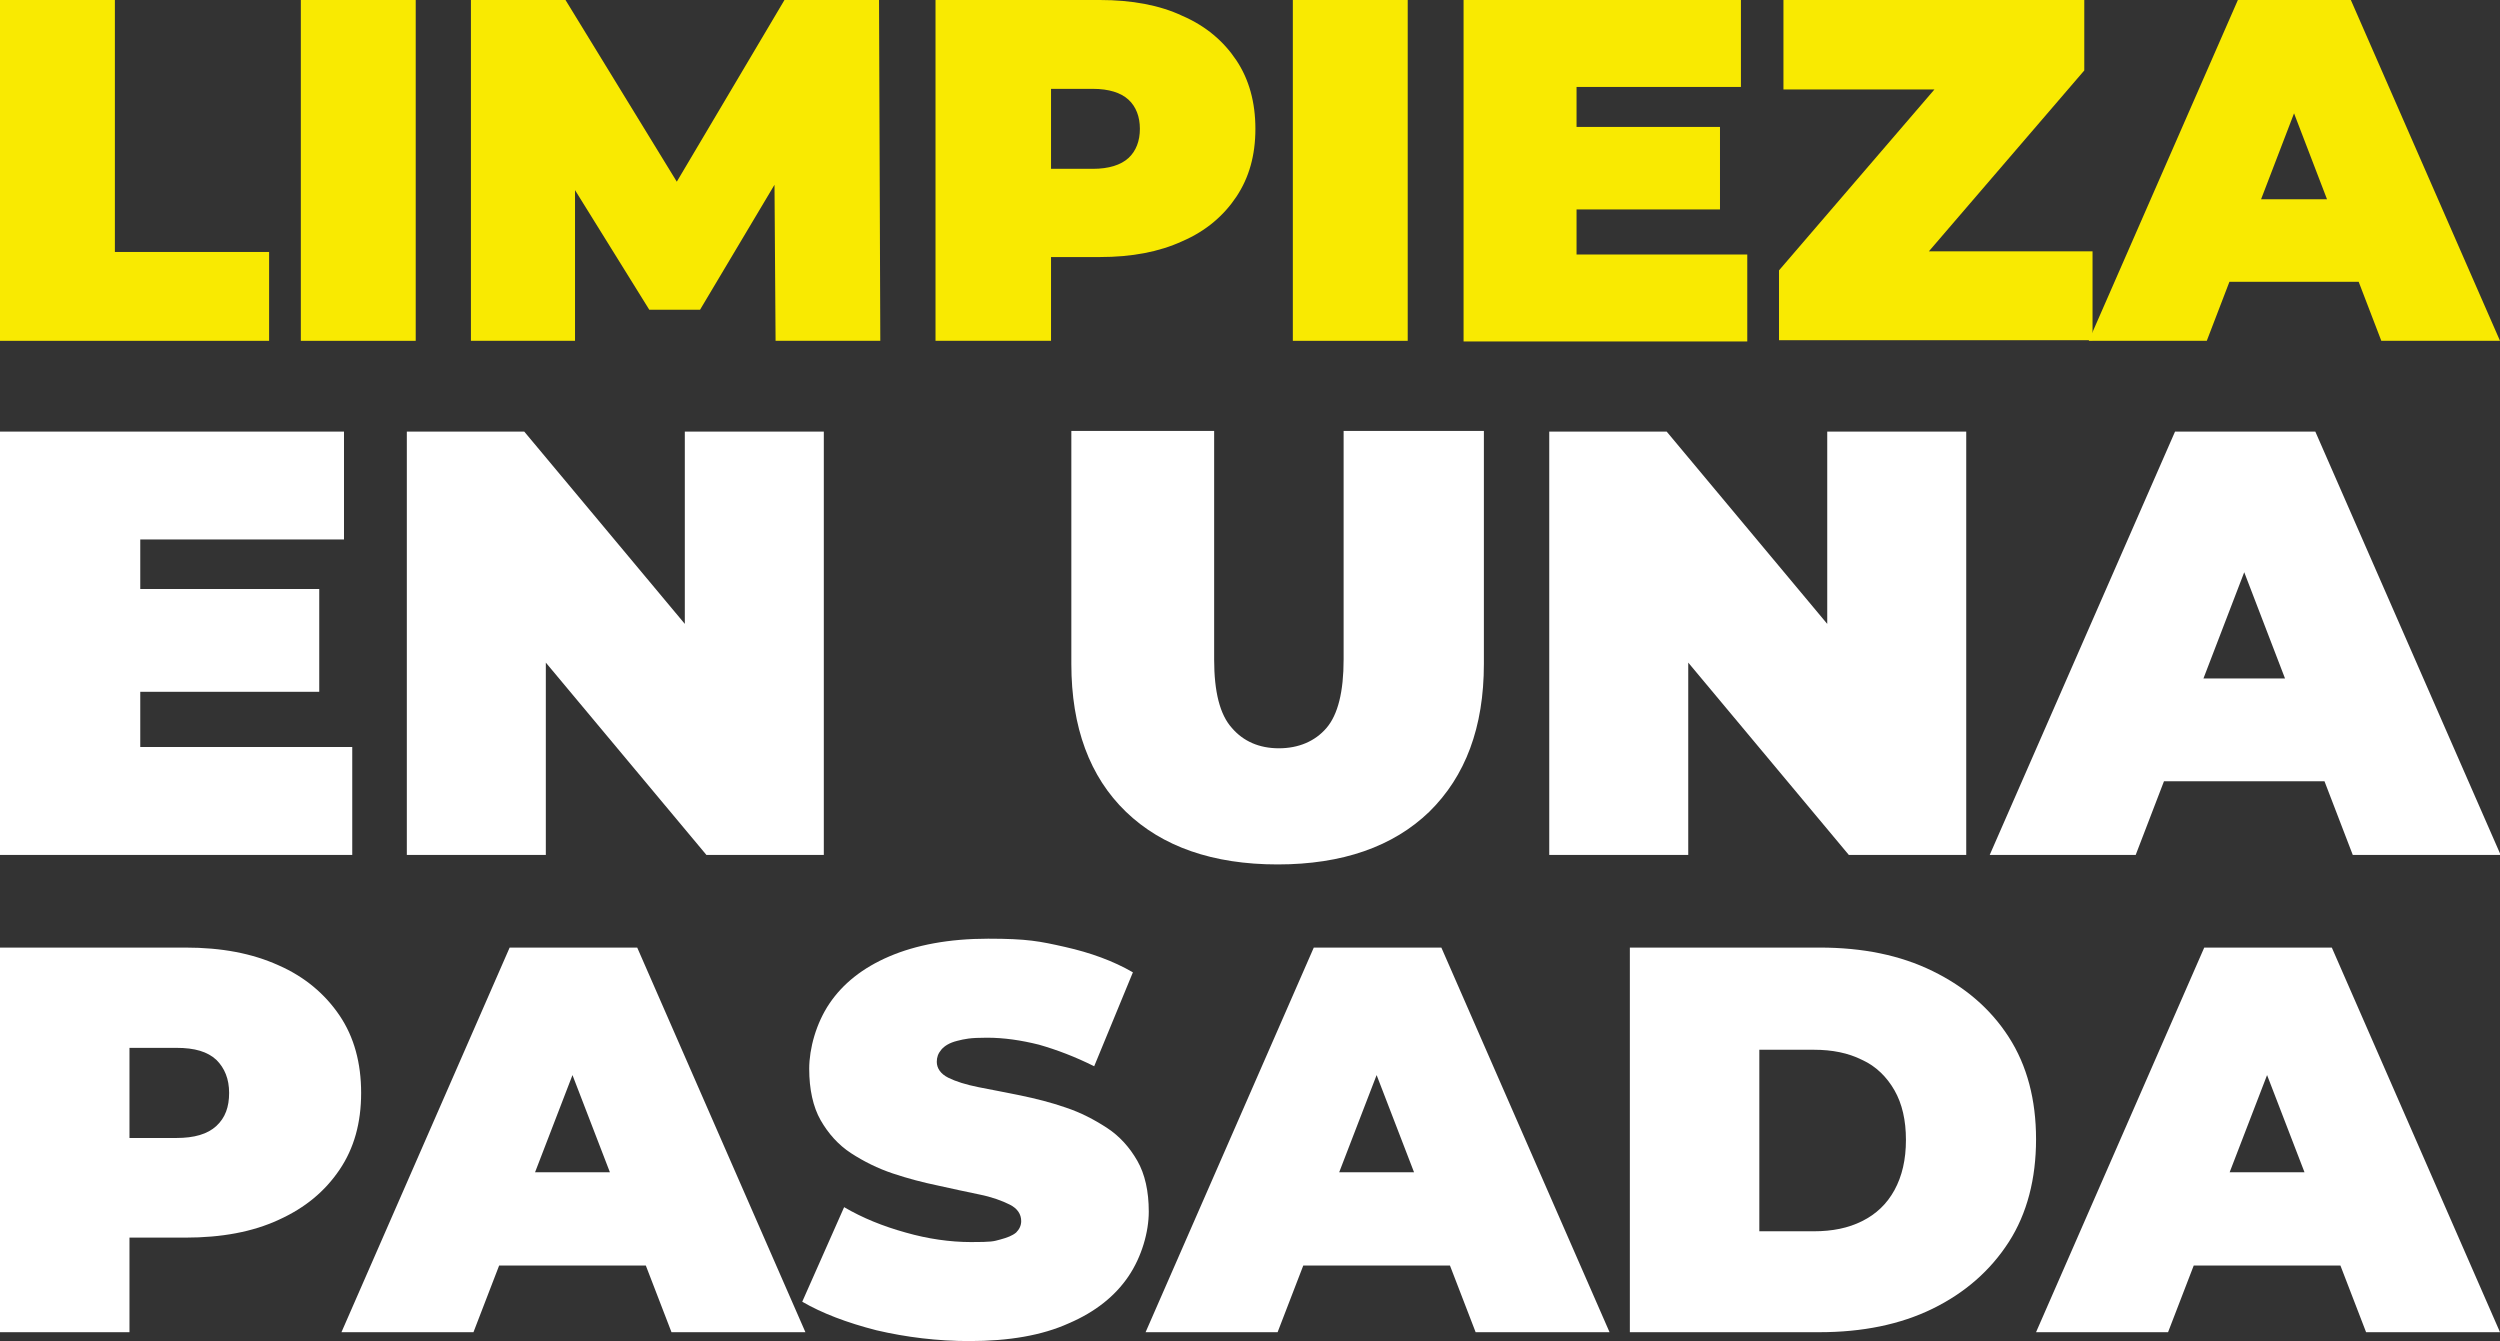
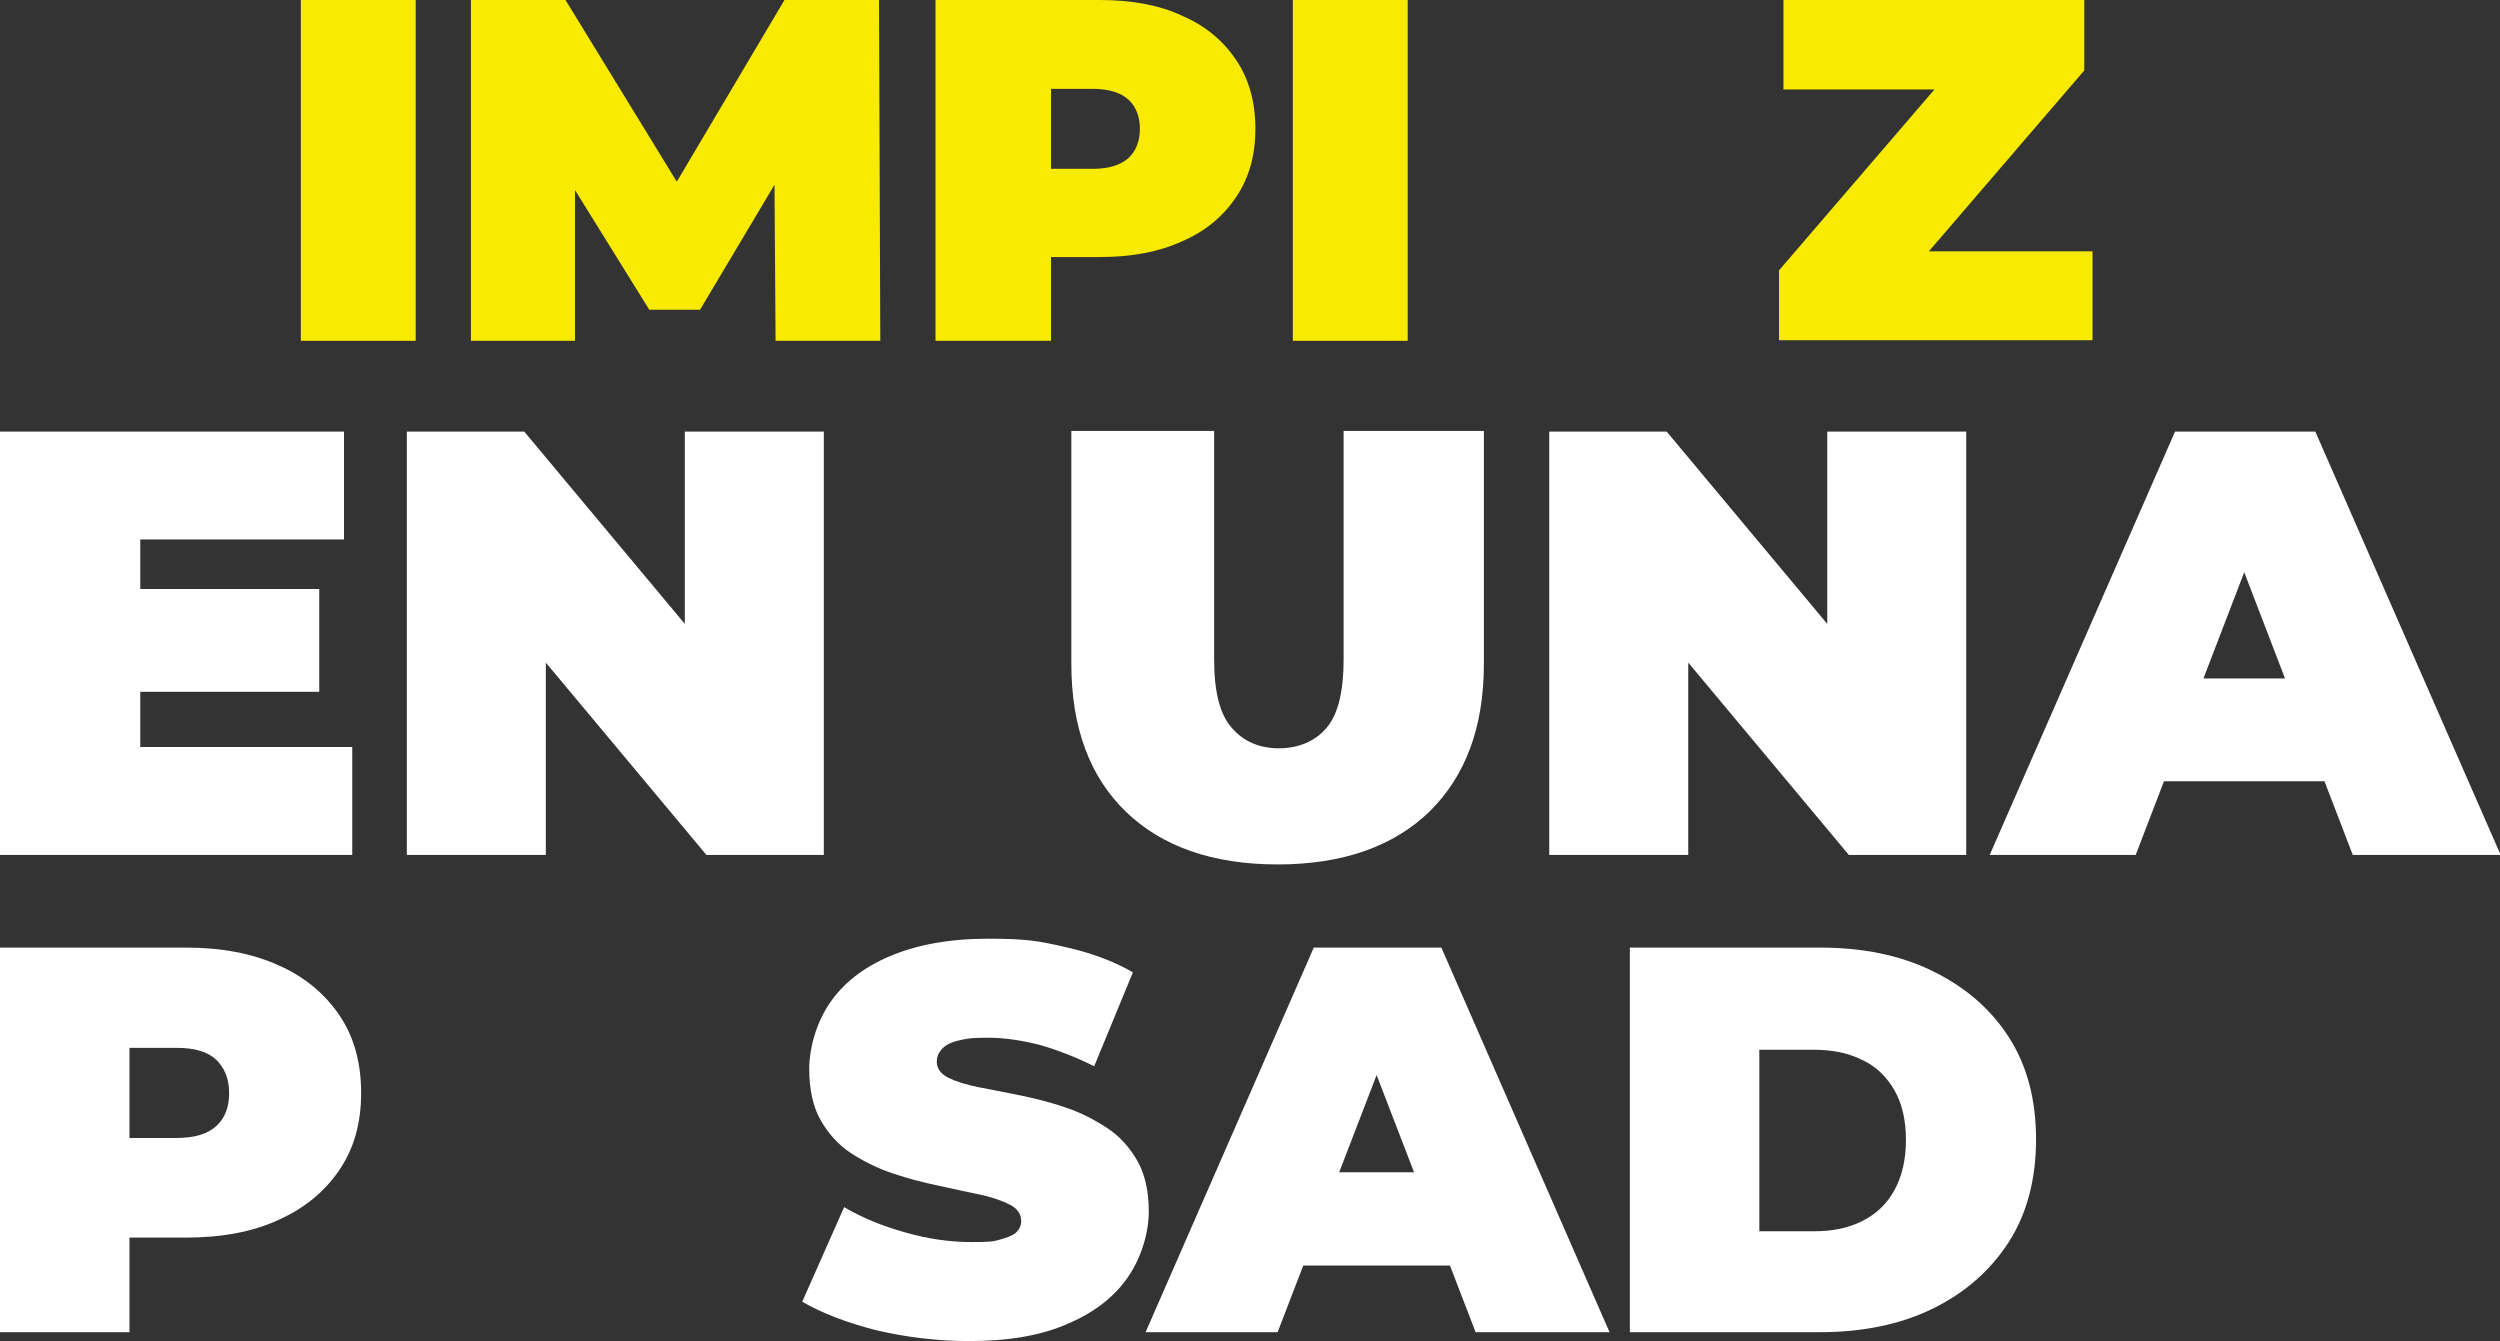
<svg xmlns="http://www.w3.org/2000/svg" version="1.1" viewBox="0 0 393.9 211.3">
  <rect x="0" y="0" width="393.9" height="211.3" fill="#333333" stroke="none" />
  <defs>
    <style>
      .cls-1 {
        fill: #fff;
      }

      .cls-2 {
        fill: #f9ea01;
      }
    </style>
  </defs>
  <g>
    <g id="Capa_1">
      <g>
        <g>
-           <path class="cls-2" d="M0,53.7V0h18.1v39.7h24.3v14H0Z" />
          <path class="cls-2" d="M47.4,53.7V0h18.1v53.7h-18.1Z" />
          <path class="cls-2" d="M74.2,53.7V0h14.9l21.5,35.1h-7.8L123.6,0h14.9l.2,53.7h-16.5l-.2-28.9h2.6l-14.3,24h-8l-14.9-24h3.2v28.9h-16.5Z" />
          <path class="cls-2" d="M147.4,53.7V0h25.9c5,0,9.4.8,13,2.5,3.7,1.6,6.5,4,8.5,7,2,3,3,6.6,3,10.8s-1,7.7-3,10.7-4.8,5.4-8.5,7c-3.7,1.7-8,2.5-13,2.5h-15.8l8.1-7.8v21h-18.1ZM165.6,34.8l-8.1-8.2h14.7c2.5,0,4.4-.6,5.6-1.7,1.2-1.1,1.8-2.7,1.8-4.6s-.6-3.5-1.8-4.6c-1.2-1.1-3.1-1.7-5.6-1.7h-14.7l8.1-8.2v29Z" />
          <path class="cls-2" d="M203.7,53.7V0h18.1v53.7h-18.1Z" />
-           <path class="cls-2" d="M248.4,40.1h26.9v13.7h-44.7V0h43.7v13.7h-25.9v26.4ZM247.1,20h23.9v13h-23.9v-13Z" />
          <path class="cls-2" d="M280.3,53.7v-11.1l29.9-34.8,2.2,6.3h-31.4V0h47.4v11.1l-29.9,34.8-2.2-6.3h33.4v14h-49.4Z" />
-           <path class="cls-2" d="M329.1,53.7L352.6,0h17.8l23.5,53.7h-18.7l-17.3-45.1h7.1l-17.3,45.1h-18.4ZM343.1,44.4l4.6-13h24.7l4.6,13h-33.9Z" />
        </g>
        <g>
          <path class="cls-1" d="M22.1,117.7h33.4v17H0v-66.7h54.2v17H22.1v32.8ZM20.6,92.8h29.7v16.2h-29.7v-16.2Z" />
          <path class="cls-1" d="M64.1,134.7v-66.7h18.5l33.9,40.6h-8.6v-40.6h21.9v66.7h-18.5l-33.9-40.6h8.6v40.6h-21.9Z" />
          <path class="cls-1" d="M201.3,136.2c-10.2,0-18.2-2.8-23.9-8.3-5.7-5.5-8.6-13.3-8.6-23.3v-36.7h22.5v36c0,5.1.9,8.7,2.8,10.8,1.8,2.1,4.3,3.2,7.4,3.2s5.7-1.1,7.5-3.2c1.8-2.1,2.7-5.7,2.7-10.8v-36h22.1v36.7c0,10-2.9,17.7-8.6,23.3-5.7,5.5-13.7,8.3-23.9,8.3Z" />
          <path class="cls-1" d="M244.1,134.7v-66.7h18.5l33.9,40.6h-8.6v-40.6h21.9v66.7h-18.5l-33.9-40.6h8.6v40.6h-21.9Z" />
          <path class="cls-1" d="M313.5,134.7l29.2-66.7h22.1l29.2,66.7h-23.3l-21.5-56h8.8l-21.5,56h-22.9ZM330.8,123.1l5.7-16.2h30.7l5.7,16.2h-42.1Z" />
        </g>
        <g>
          <path class="cls-1" d="M0,209.9v-60.6h29.2c5.7,0,10.5.9,14.7,2.8,4.1,1.8,7.3,4.5,9.6,7.9,2.3,3.4,3.4,7.5,3.4,12.2s-1.1,8.7-3.4,12.1c-2.3,3.4-5.4,6-9.6,7.9-4.1,1.9-9,2.8-14.7,2.8H11.3l9.1-8.7v23.6H0ZM20.4,188.6l-9.1-9.3h16.5c2.8,0,4.9-.6,6.3-1.9,1.4-1.3,2-3,2-5.2s-.7-3.9-2-5.2c-1.4-1.3-3.4-1.9-6.3-1.9H11.3l9.1-9.3v32.7Z" />
-           <path class="cls-1" d="M53.8,209.9l26.5-60.6h20.1l26.5,60.6h-21.1l-19.6-50.9h8l-19.6,50.9h-20.8ZM69.6,199.4l5.2-14.7h27.9l5.2,14.7h-38.3Z" />
          <path class="cls-1" d="M152.8,211.3c-5.1,0-10-.6-14.7-1.7-4.7-1.2-8.6-2.7-11.7-4.5l6.6-14.9c2.9,1.7,6.1,3,9.7,4,3.5,1,7,1.5,10.3,1.5s3.5-.1,4.6-.4c1.1-.3,1.9-.6,2.5-1.1.5-.5.8-1.1.8-1.8,0-1.1-.6-2-1.8-2.6-1.2-.6-2.8-1.2-4.8-1.6-2-.4-4.2-.9-6.5-1.4-2.4-.5-4.7-1.1-7.1-1.9-2.4-.8-4.6-1.9-6.6-3.2-2-1.3-3.6-3.1-4.8-5.2s-1.8-4.9-1.8-8.1,1.1-7.2,3.2-10.3c2.1-3.1,5.2-5.6,9.4-7.4,4.2-1.8,9.4-2.8,15.6-2.8s8.1.4,12.1,1.3c4,.9,7.6,2.2,10.7,4l-6.1,14.8c-3-1.5-5.9-2.6-8.7-3.4-2.8-.7-5.5-1.1-8.2-1.1s-3.5.2-4.7.5c-1.2.3-2,.8-2.5,1.4-.5.6-.7,1.2-.7,1.9,0,1,.6,1.9,1.8,2.5,1.2.6,2.8,1.1,4.8,1.5,2,.4,4.2.8,6.6,1.3,2.4.5,4.8,1.1,7.1,1.9,2.4.8,4.5,1.9,6.5,3.2,2,1.3,3.6,3.1,4.8,5.2,1.2,2.1,1.8,4.8,1.8,8s-1.1,7.1-3.2,10.2c-2.1,3.1-5.2,5.6-9.4,7.4-4.2,1.9-9.4,2.8-15.7,2.8Z" />
          <path class="cls-1" d="M180.5,209.9l26.5-60.6h20.1l26.5,60.6h-21.1l-19.6-50.9h8l-19.6,50.9h-20.8ZM196.2,199.4l5.2-14.7h27.9l5.2,14.7h-38.3Z" />
          <path class="cls-1" d="M256.8,209.9v-60.6h29.9c6.8,0,12.7,1.2,17.8,3.7,5.1,2.5,9.1,5.9,12,10.4,2.9,4.5,4.3,9.9,4.3,16.1s-1.4,11.7-4.3,16.2c-2.9,4.5-6.9,8-12,10.5-5.1,2.5-11.1,3.7-17.8,3.7h-29.9ZM277.2,194h8.6c2.9,0,5.4-.5,7.6-1.6,2.2-1.1,3.9-2.7,5.1-4.9,1.2-2.2,1.8-4.8,1.8-7.9s-.6-5.7-1.8-7.8c-1.2-2.1-2.9-3.8-5.1-4.8-2.2-1.1-4.7-1.6-7.6-1.6h-8.6v28.7Z" />
-           <path class="cls-1" d="M320.8,209.9l26.5-60.6h20.1l26.5,60.6h-21.1l-19.6-50.9h8l-19.6,50.9h-20.8ZM336.6,199.4l5.2-14.7h27.9l5.2,14.7h-38.3Z" />
        </g>
      </g>
    </g>
  </g>
</svg>